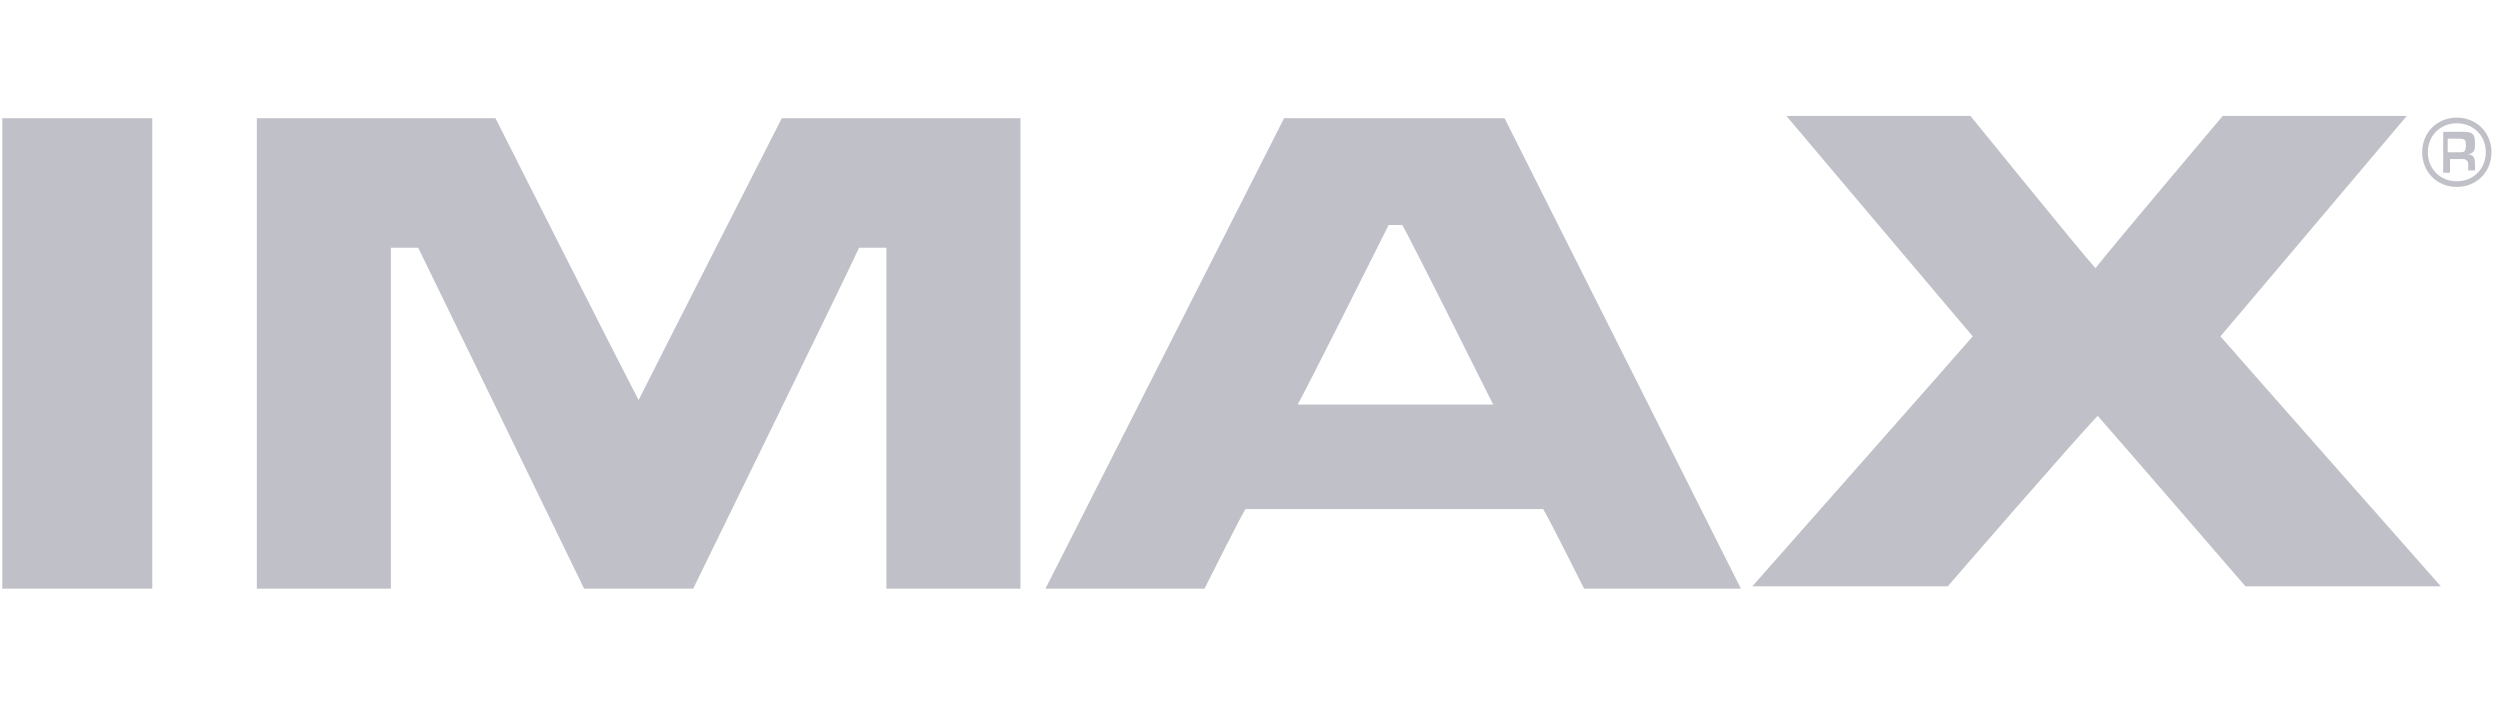
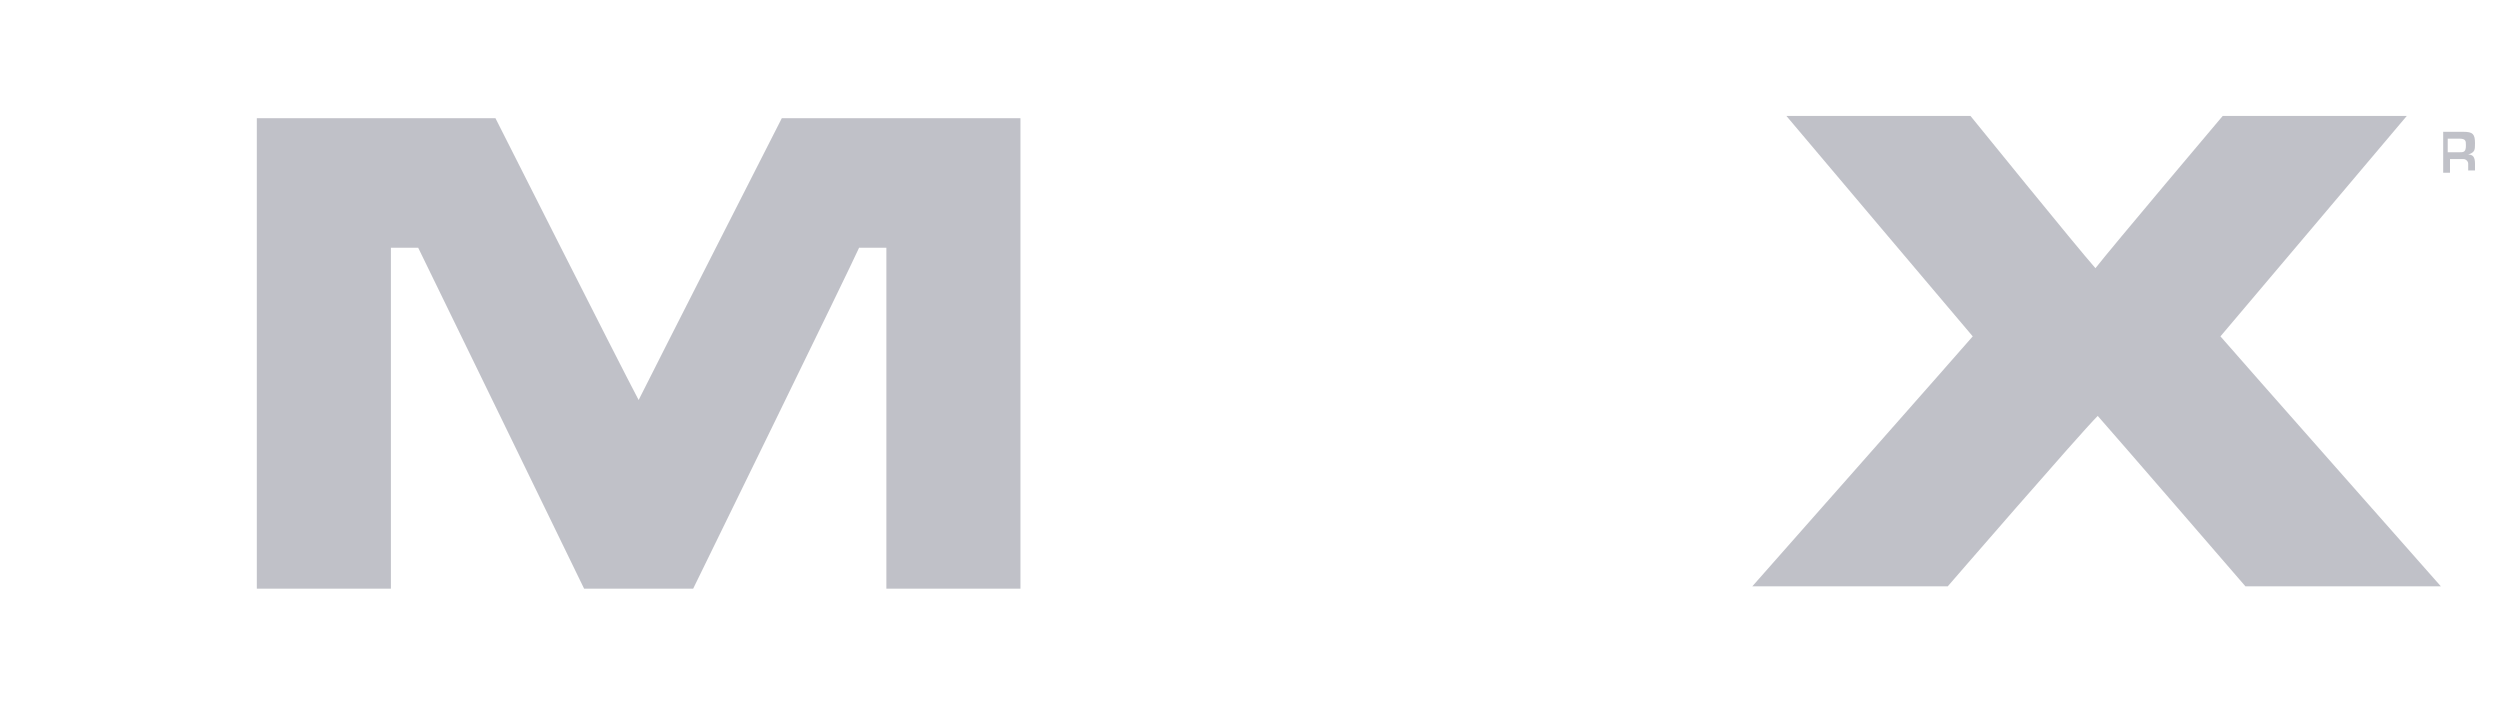
<svg xmlns="http://www.w3.org/2000/svg" version="1.1" id="Layer_1" x="0px" y="0px" viewBox="0 0 110 31" style="enable-background:new 0 0 110 31;" xml:space="preserve">
  <style type="text/css"> .st0{opacity:0.3;} .st1{fill:#2D3047;} .st2{opacity:0.3;fill:#2D3047;} .st3{fill:none;stroke:#2D3047;stroke-width:0.25;stroke-miterlimit:10;} </style>
  <g class="st0">
    <path class="st1" d="M34.4,5.2c0,0-5.4,10.6-6.3,12.4c-0.9-1.7-6.3-12.4-6.3-12.4H11.3v20.7h5.9c0,0,0-13.9,0-15c0.5,0,0.9,0,1.2,0 c0.3,0.6,7.3,15,7.3,15h4.8c0,0,7-14.3,7.3-15c0.3,0,0.7,0,1.2,0c0,1.1,0,15,0,15h5.9V5.2H34.4z" />
-     <path class="st1" d="M0.1,5.2v20.7h6.6V5.2H0.1z" />
-     <path class="st1" d="M46,25.9h7c0,0,1.5-3,1.8-3.5c0.7,0,12.5,0,13.1,0c0.3,0.5,1.8,3.5,1.8,3.5h6.9L66.2,5.2l-0.4,0h-9.3L46,25.9z M61.7,9.9c0.3,0.5,3.3,6.5,4,7.9c-1.4,0-7.2,0-8.6,0c0.7-1.3,3.7-7.3,4-7.9C61.3,9.9,61.4,9.9,61.7,9.9z" />
    <path class="st1" d="M104.5,5.1h-6.7c0,0-4.9,5.8-5.6,6.7c-0.8-0.9-5.5-6.7-5.5-6.7h-8.1c0,0,7.6,9,8.2,9.7c-0.6,0.7-9.7,11-9.7,11 h8.6c0,0,5.8-6.7,6.6-7.5c0.8,0.9,6.5,7.5,6.5,7.5h8.6c0,0-9.1-10.3-9.7-11c0.6-0.7,8.2-9.7,8.2-9.7H104.5z" />
    <g>
-       <path class="st3" d="M108.1,8.1c0.8,0,1.4-0.6,1.4-1.4c0-0.8-0.6-1.4-1.4-1.4c-0.8,0-1.4,0.6-1.4,1.4 C106.7,7.5,107.3,8.1,108.1,8.1z" />
      <path class="st1" d="M107.8,7v0.6h-0.3V5.8h0.9c0.4,0,0.5,0.1,0.5,0.5c0,0.3,0,0.4-0.3,0.5v0c0.2,0,0.3,0.1,0.3,0.4v0.3h-0.3V7.2 c0-0.1-0.1-0.2-0.2-0.2H107.8z M108.2,6.7c0.2,0,0.3,0,0.3-0.3c0-0.2,0-0.3-0.3-0.3h-0.5v0.6H108.2z" />
    </g>
  </g>
</svg>